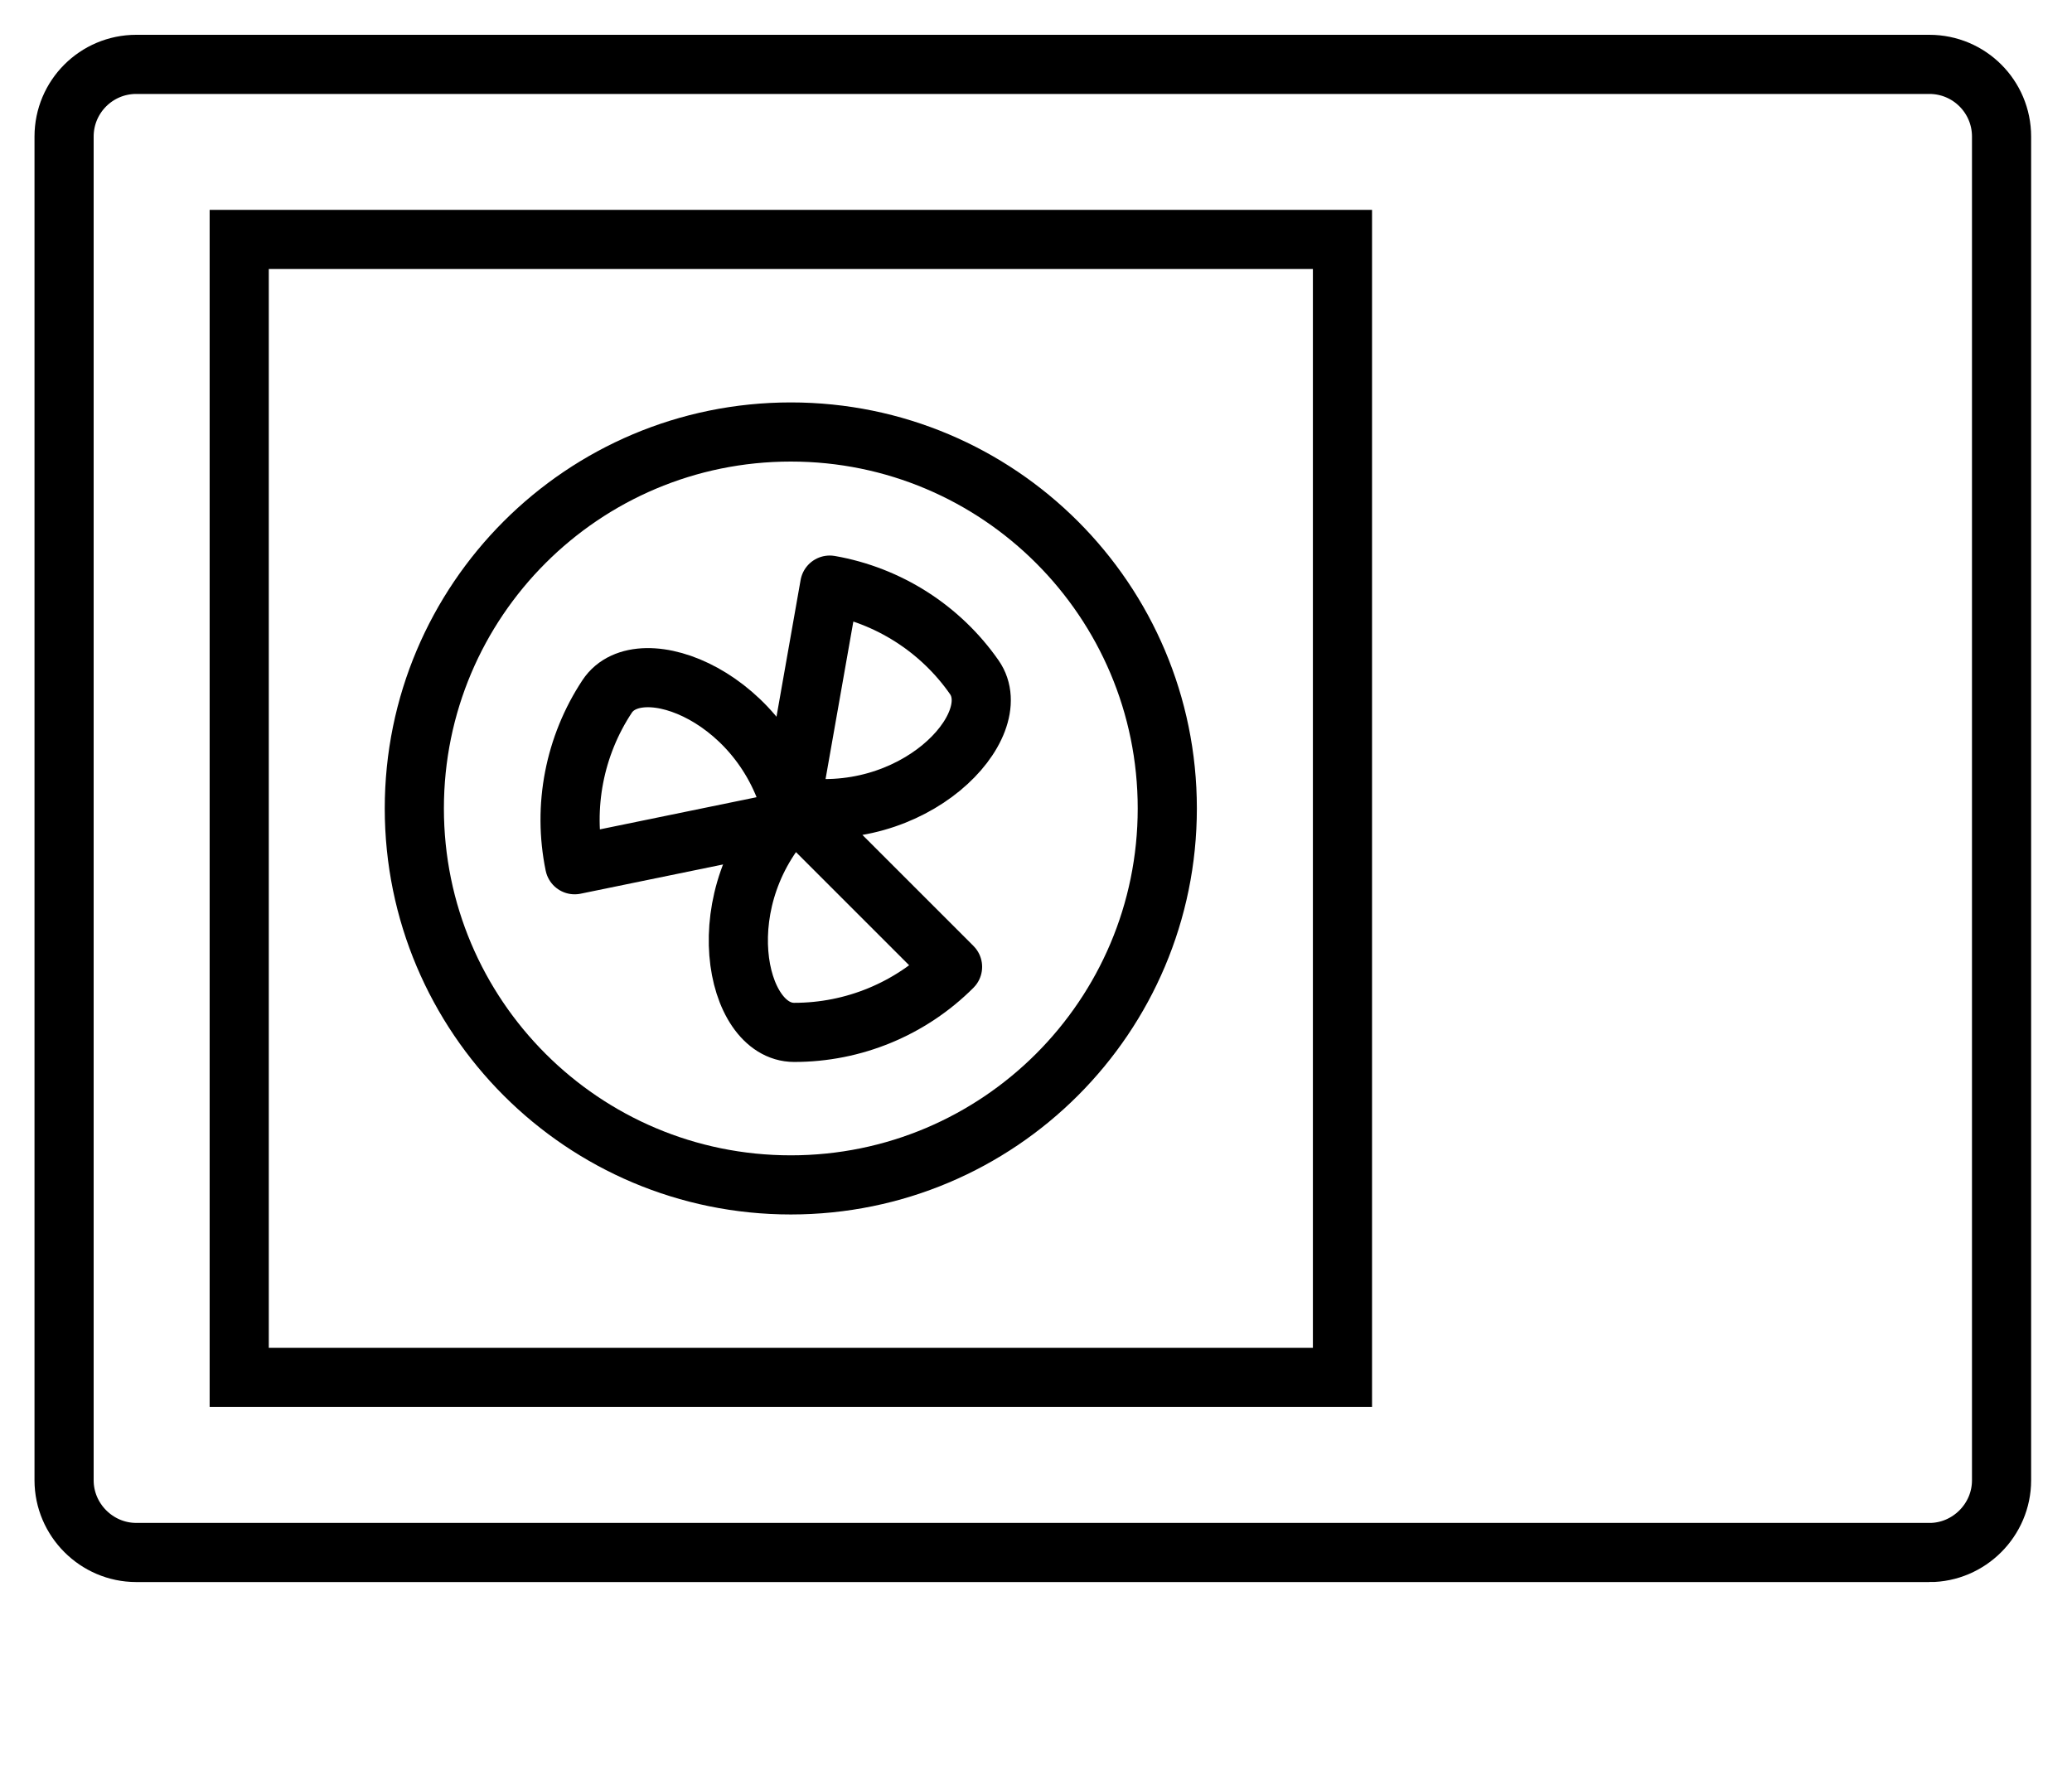
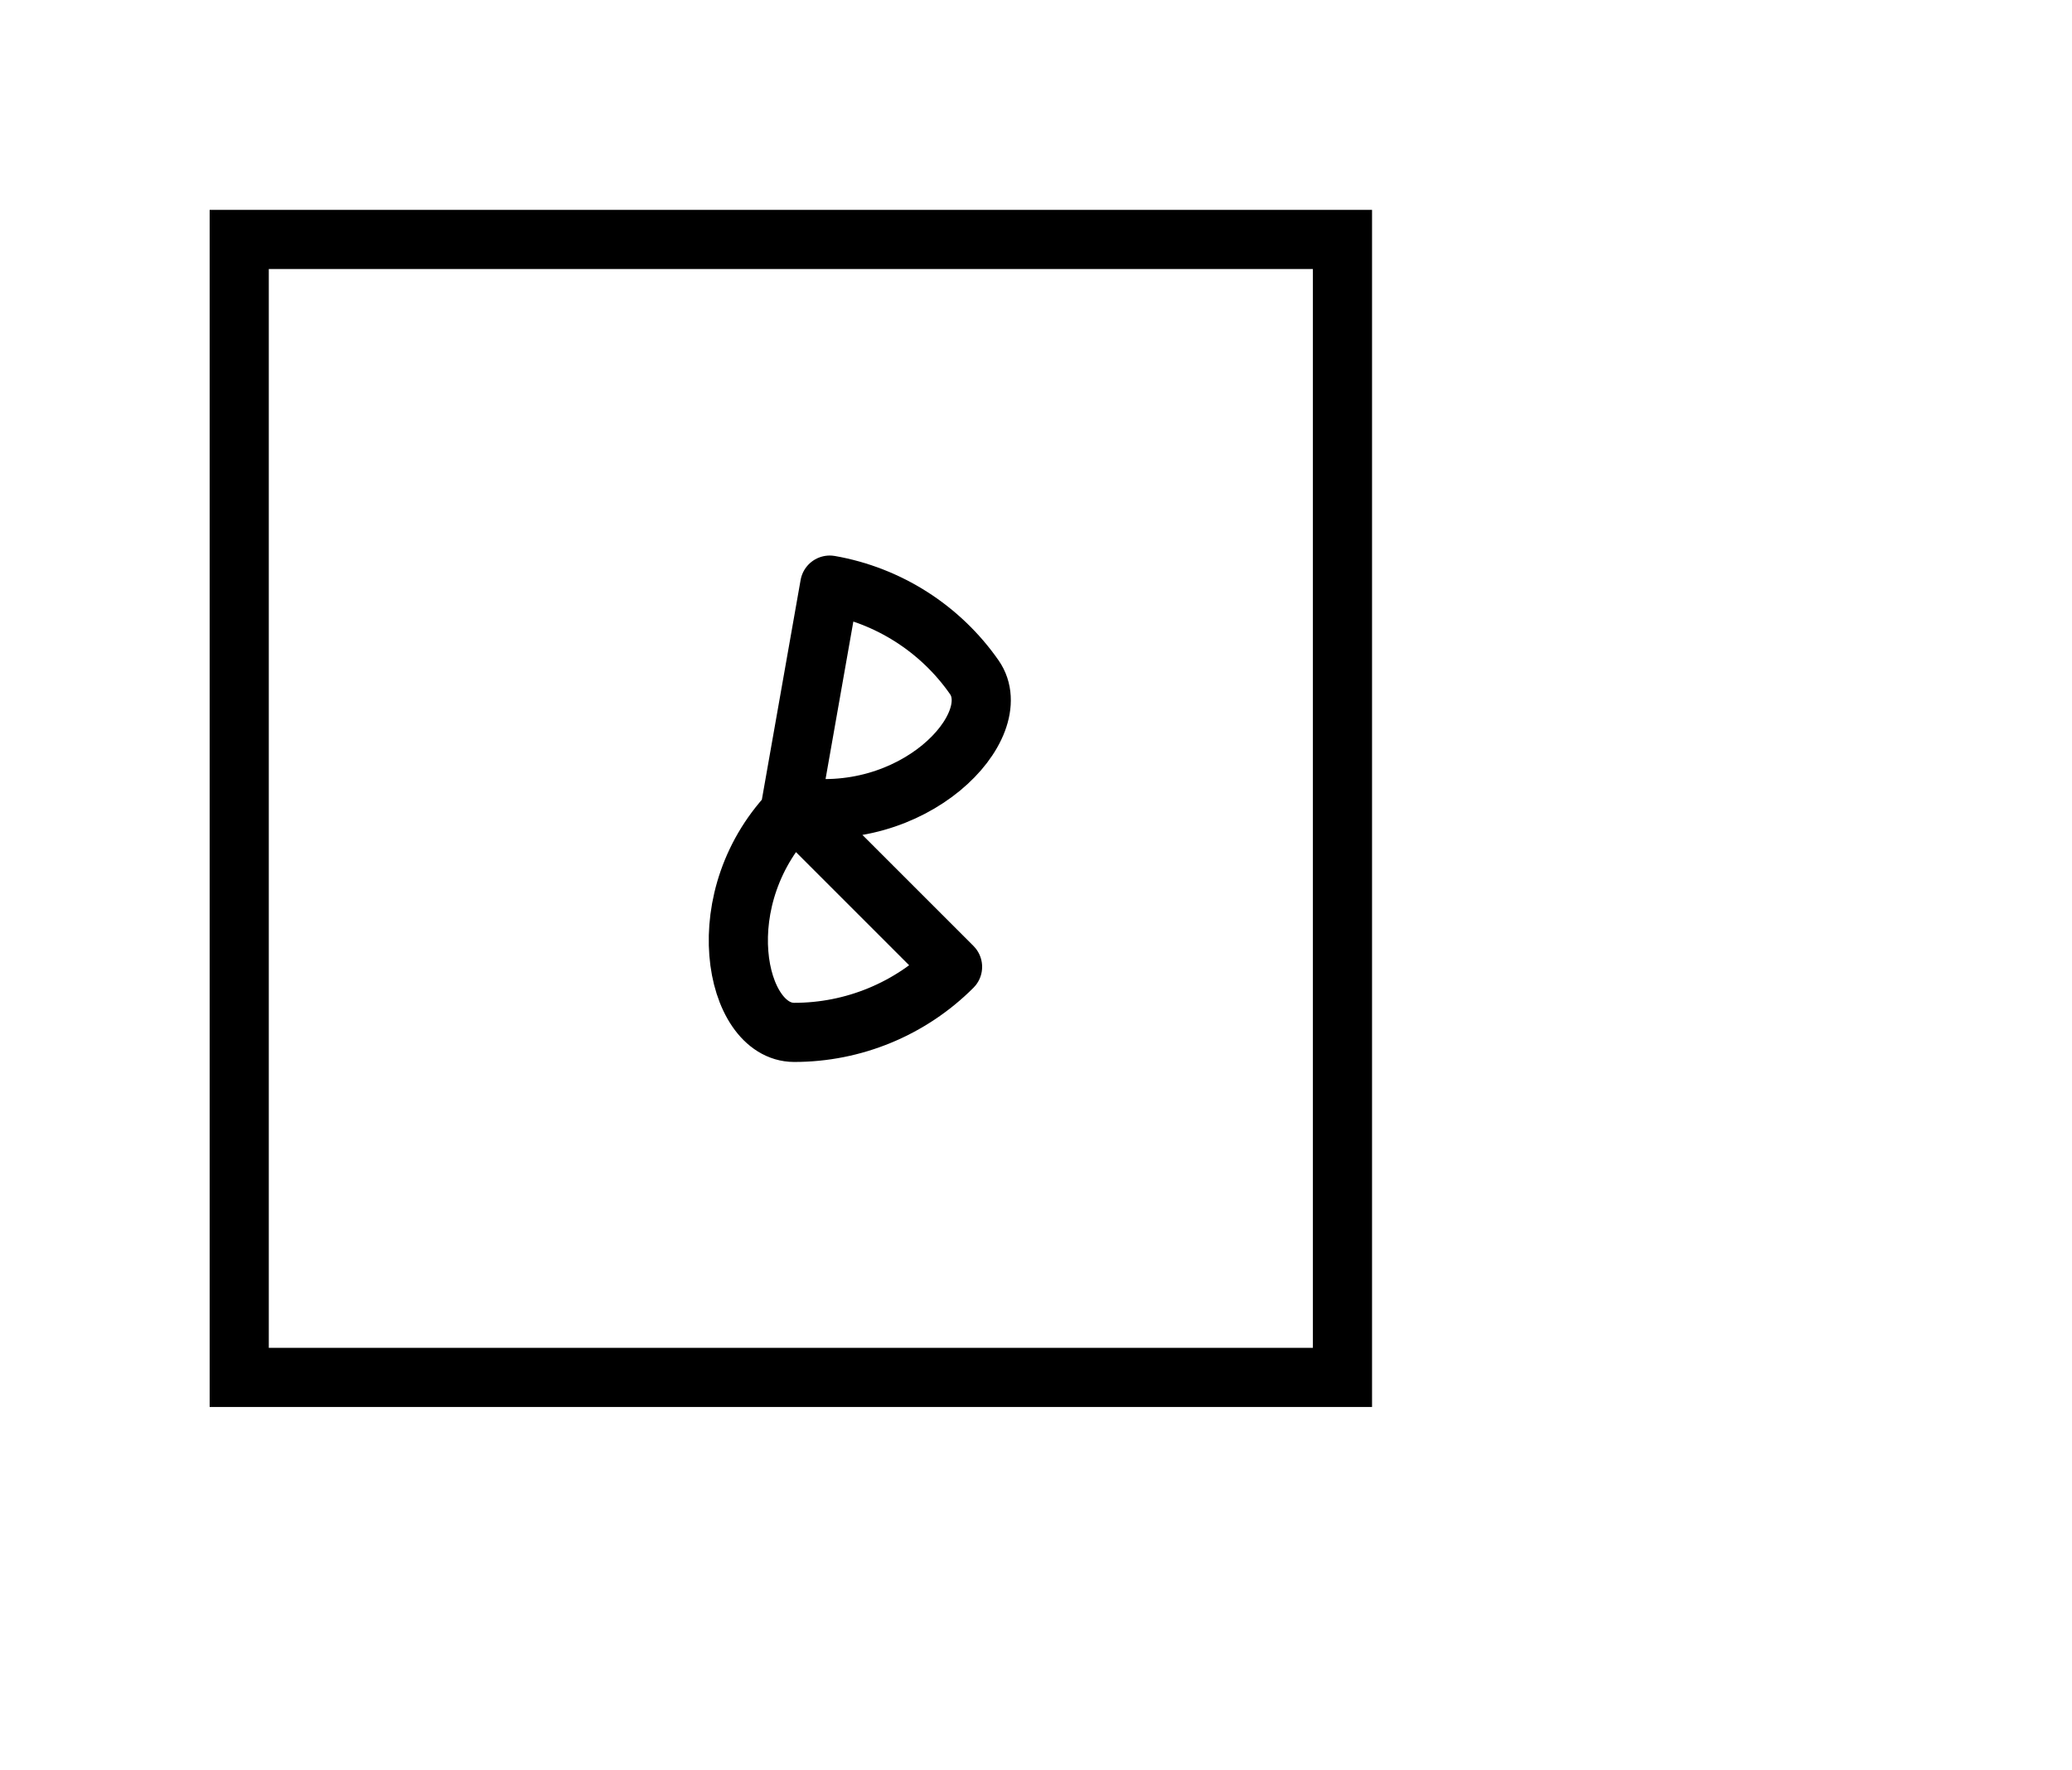
<svg xmlns="http://www.w3.org/2000/svg" width="55" height="47" viewBox="0 0 55 47" version="1.1" xml:space="preserve" style="fill-rule:evenodd;clip-rule:evenodd;">
  <g transform="matrix(1,0,0,1,1.104,1.112)">
-     <path d="M50.11,40.105L2.511,40.105C1.461,40.104 0.598,39.24 0.597,38.19L0.597,2.513C0.597,1.455 1.455,0.597 2.512,0.597L50.11,0.597C51.169,0.597 52.026,1.455 52.026,2.513L52.026,38.19C52.026,39.241 51.161,40.106 50.11,40.106L50.11,40.105Z" style="fill:none;stroke:black;stroke-width:1.57px;" />
    <rect x="5.246" y="5.245" width="29.285" height="30.212" style="fill:none;stroke:black;stroke-width:1.57px;" />
-     <path d="M29.881,20.351C29.881,25.871 25.407,30.346 19.888,30.346C14.368,30.346 9.894,25.871 9.894,20.351C9.894,14.831 14.368,10.357 19.888,10.357C25.407,10.357 29.881,14.831 29.881,20.351Z" style="fill:none;stroke:black;stroke-width:1.57px;" />
    <path d="M19.888,20.278L20.921,14.422C22.474,14.694 23.856,15.575 24.758,16.868C25.66,18.161 23.14,20.85 19.888,20.278ZM19.975,20.351L24.181,24.557C23.066,25.673 21.552,26.299 19.975,26.297C18.398,26.295 17.64,22.687 19.975,20.351Z" style="fill:none;stroke:black;stroke-width:1.57px;stroke-linejoin:round;" />
-     <path d="M19.975,20.65L14.15,21.846C13.832,20.302 14.143,18.693 15.012,17.378C15.881,16.063 19.31,17.416 19.975,20.65Z" style="fill:none;stroke:black;stroke-width:1.57px;stroke-linejoin:round;" />
  </g>
</svg>